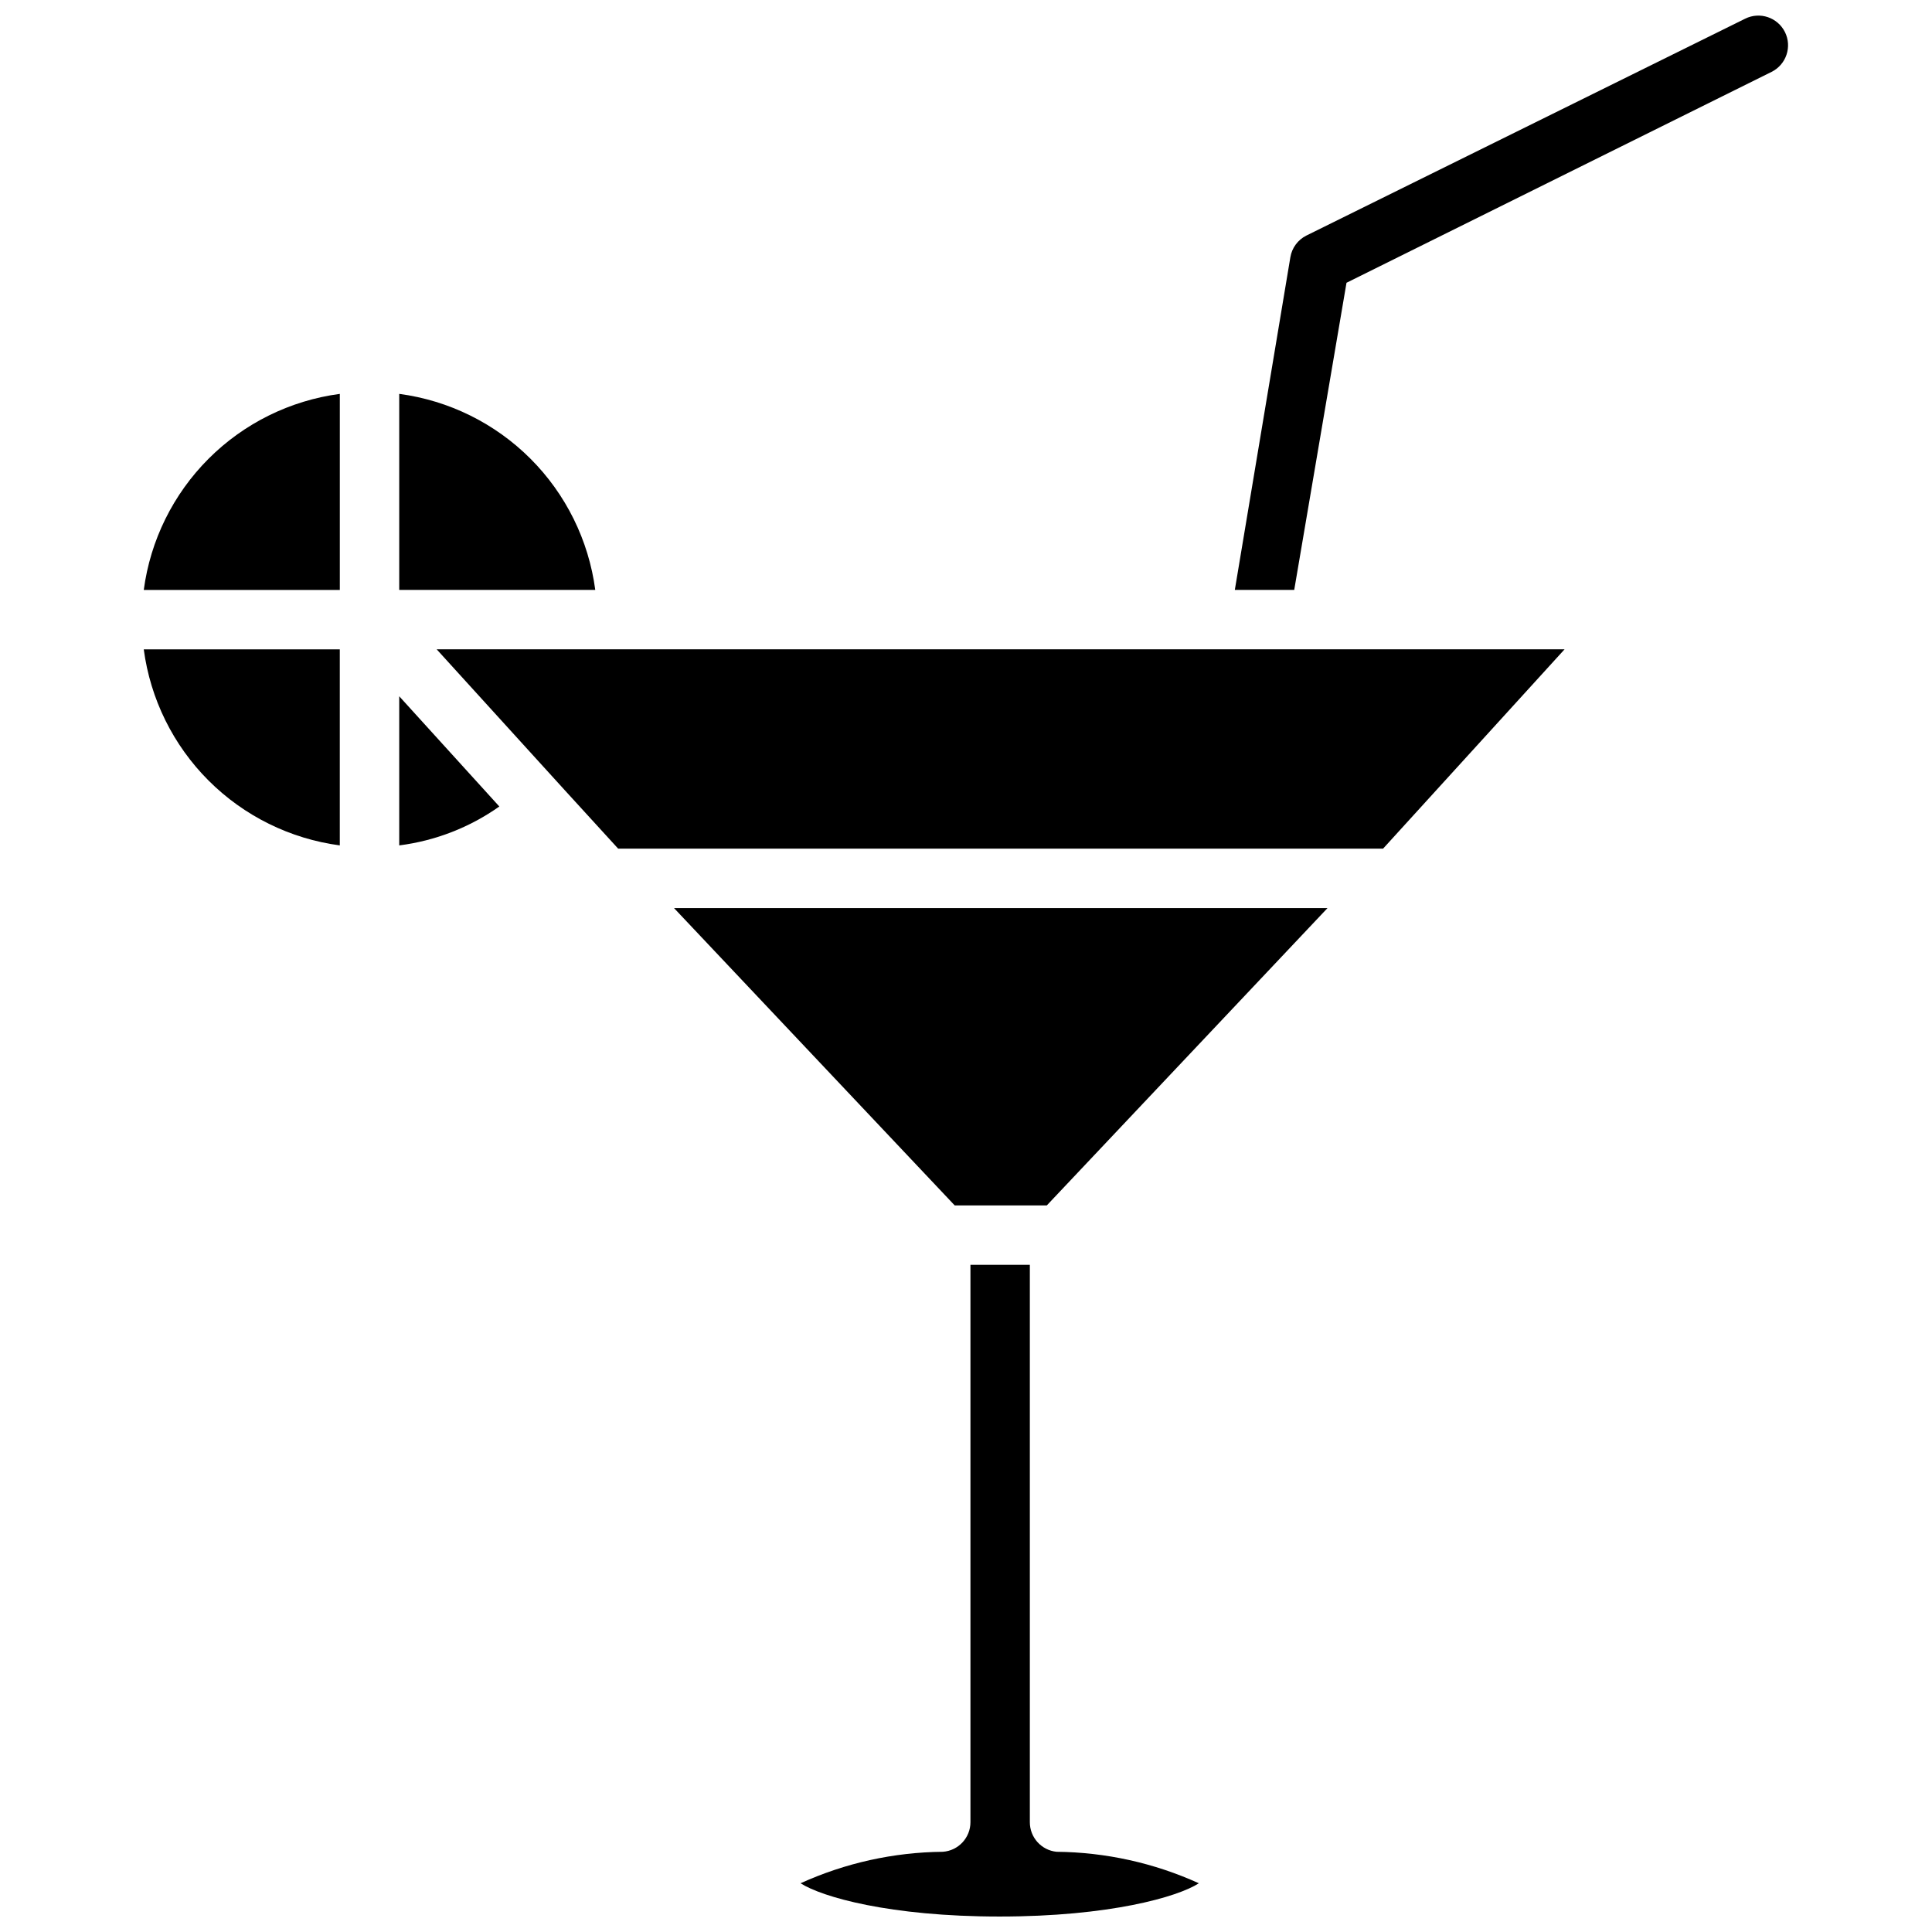
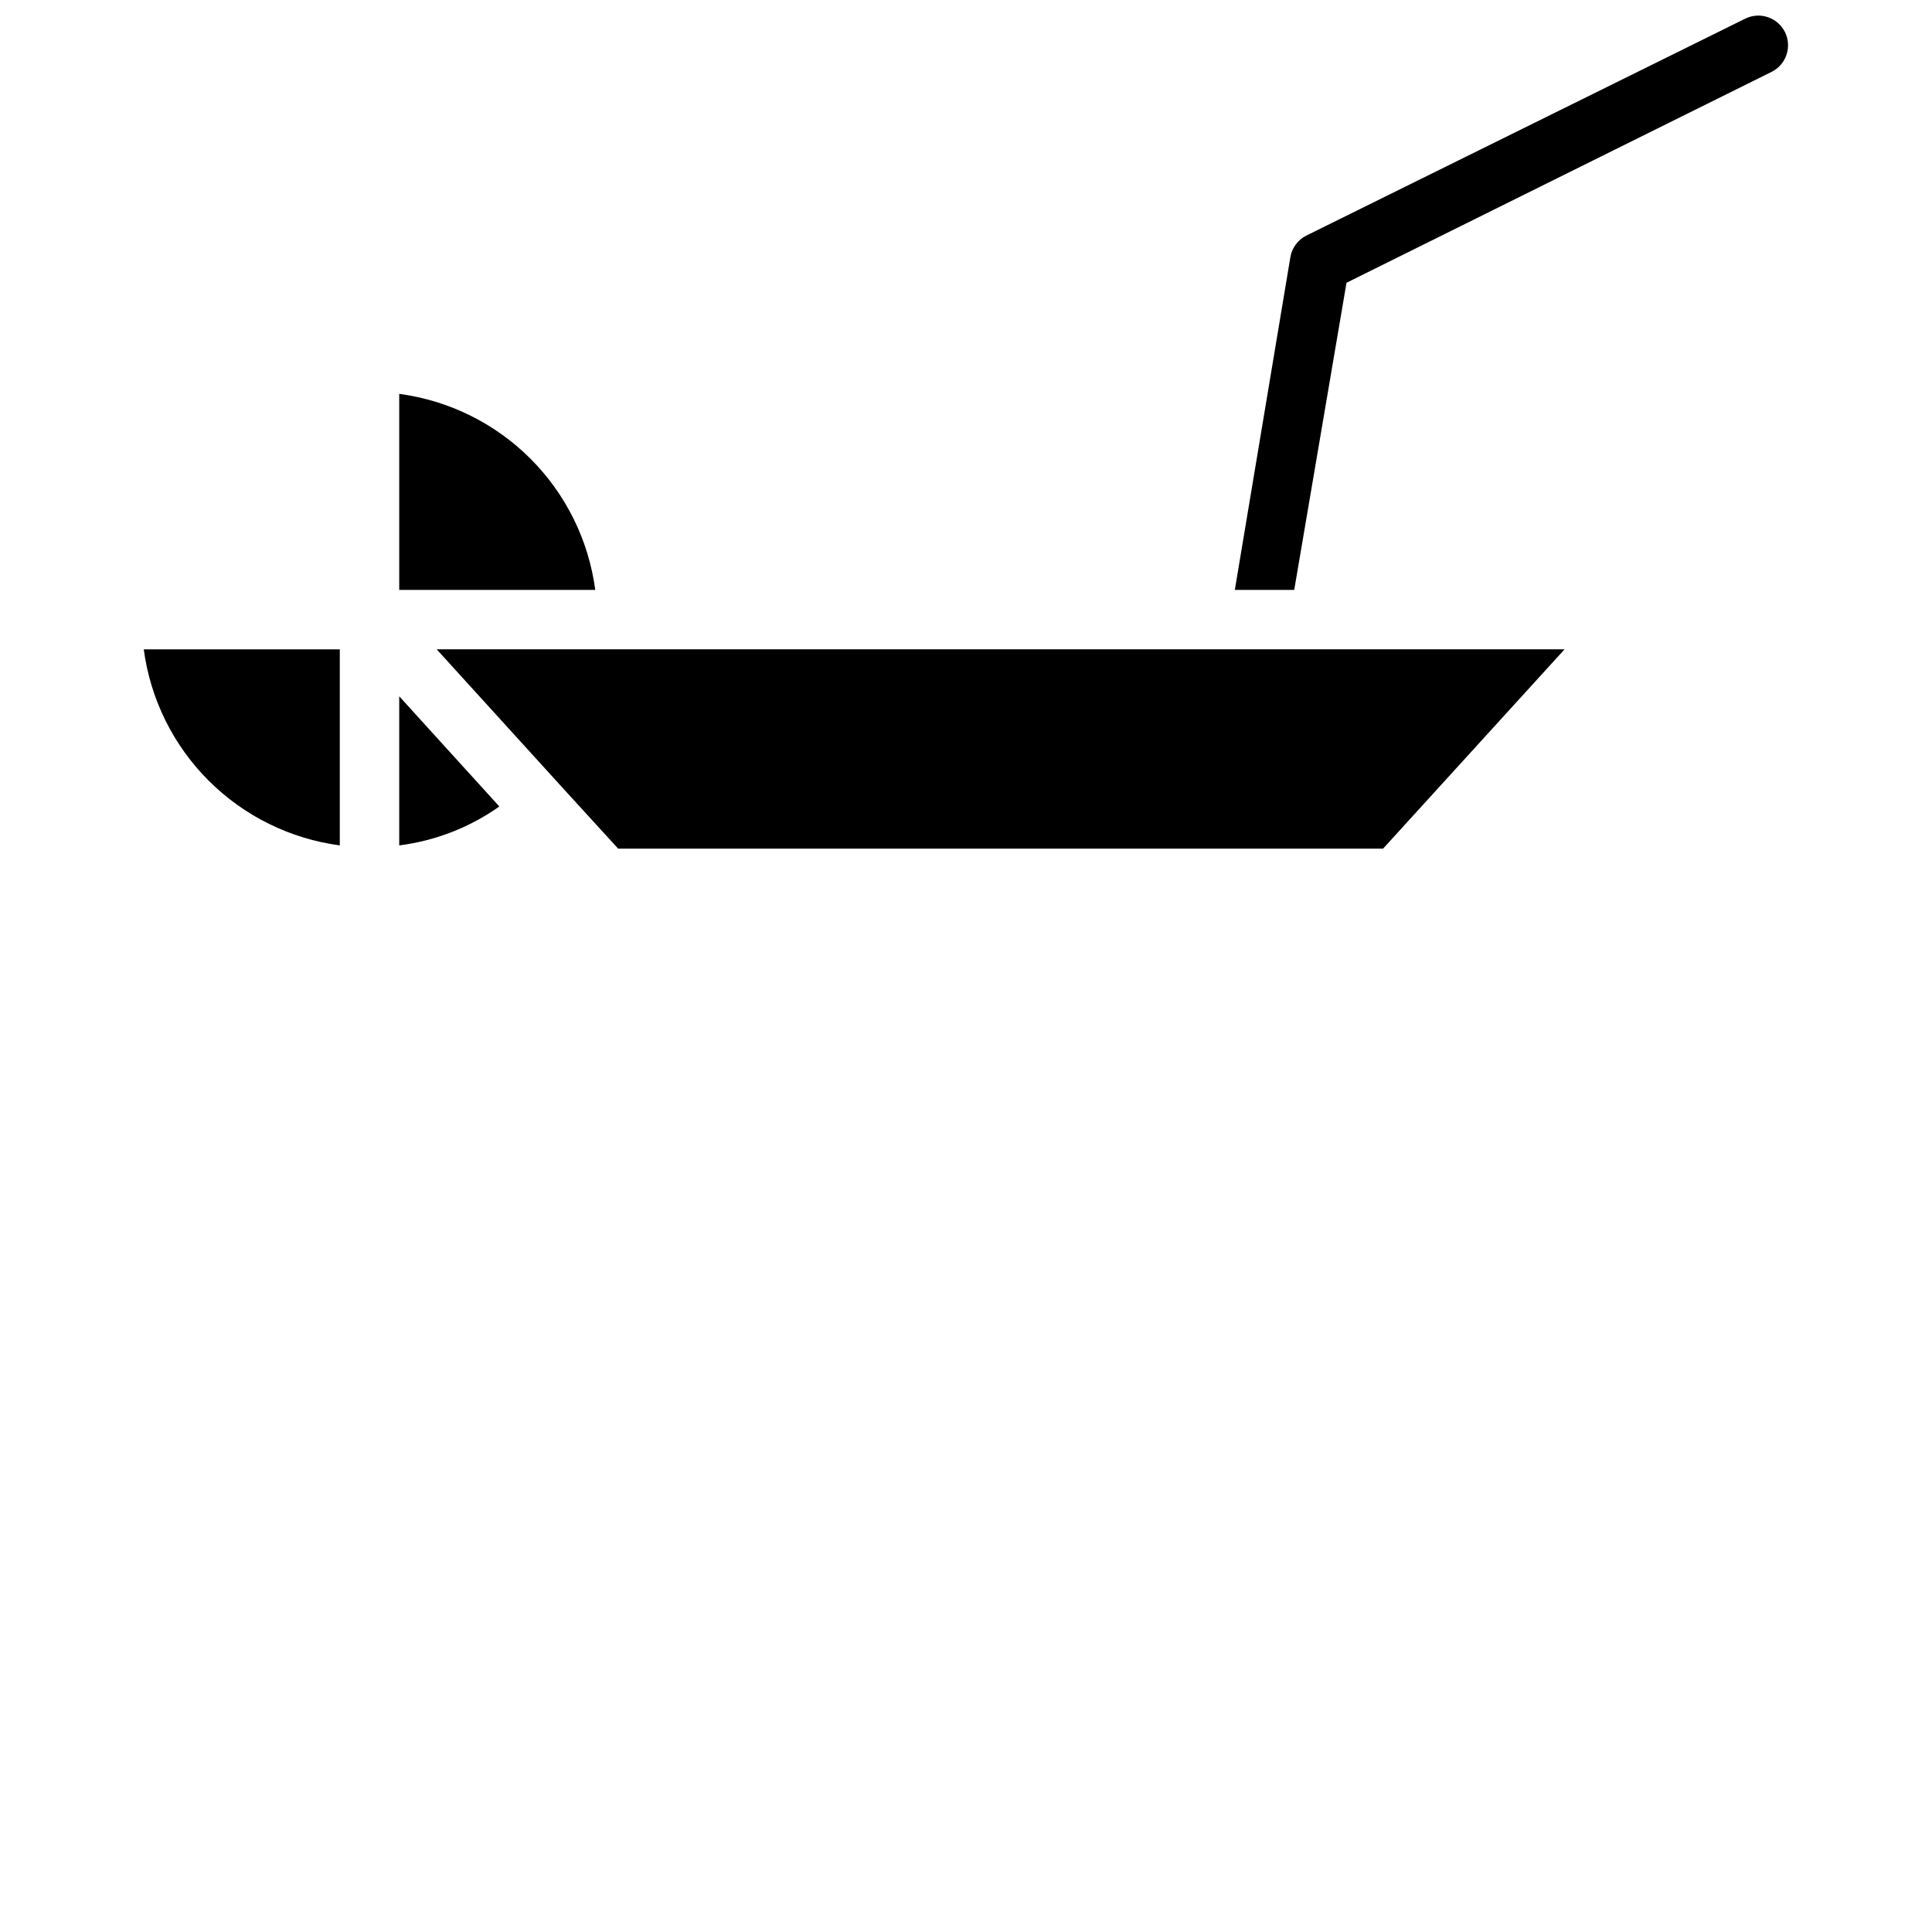
<svg xmlns="http://www.w3.org/2000/svg" width="800px" height="800px" version="1.1" viewBox="144 144 512 512">
  <defs>
    <clipPath id="b">
      <path d="m356 479h106v172.9h-106z" />
    </clipPath>
    <clipPath id="a">
      <path d="m471 148.09h147v152.91h-147z" />
    </clipPath>
  </defs>
  <path d="m293.65 353.39 14.168 15.508h202.71l48.098-52.82h-298.9z" />
-   <path d="m397.01 463.45h24.402l74.391-78.797h-173.18z" />
  <g clip-path="url(#b)">
-     <path d="m416.92 626.87v-147.68h-15.742v147.68c0.012 4.141-3.191 7.582-7.32 7.871-13.016 0.121-25.859 2.965-37.707 8.344 5.668 3.621 23.617 8.816 52.742 8.816s47.23-5.195 52.82-8.816c-11.848-5.379-24.691-8.223-37.707-8.344-4.039-0.406-7.106-3.812-7.086-7.871z" />
-   </g>
+     </g>
  <g clip-path="url(#a)">
    <path d="m617.03 152.5c-1.938-3.891-6.66-5.477-10.551-3.543l-116.27 57.465c-2.254 1.125-3.836 3.262-4.25 5.746l-14.719 88.168h15.742l13.855-81.398 112.65-55.891c3.891-1.938 5.473-6.656 3.543-10.547z" />
  </g>
  <path d="m249.8 248.38v51.957h51.957-0.004c-1.75-13.164-7.785-25.387-17.176-34.777s-21.613-15.426-34.777-17.18z" />
  <path d="m249.8 368.04c9.555-1.215 18.664-4.754 26.527-10.312l-26.527-29.207z" />
-   <path d="m182.1 300.34h51.957v-51.957h-0.004c-13.164 1.754-25.383 7.789-34.773 17.18s-15.43 21.613-17.18 34.777z" />
  <path d="m234.05 368.04v-51.957h-51.953c1.75 13.164 7.789 25.387 17.18 34.777s21.609 15.426 34.773 17.18z" />
</svg>